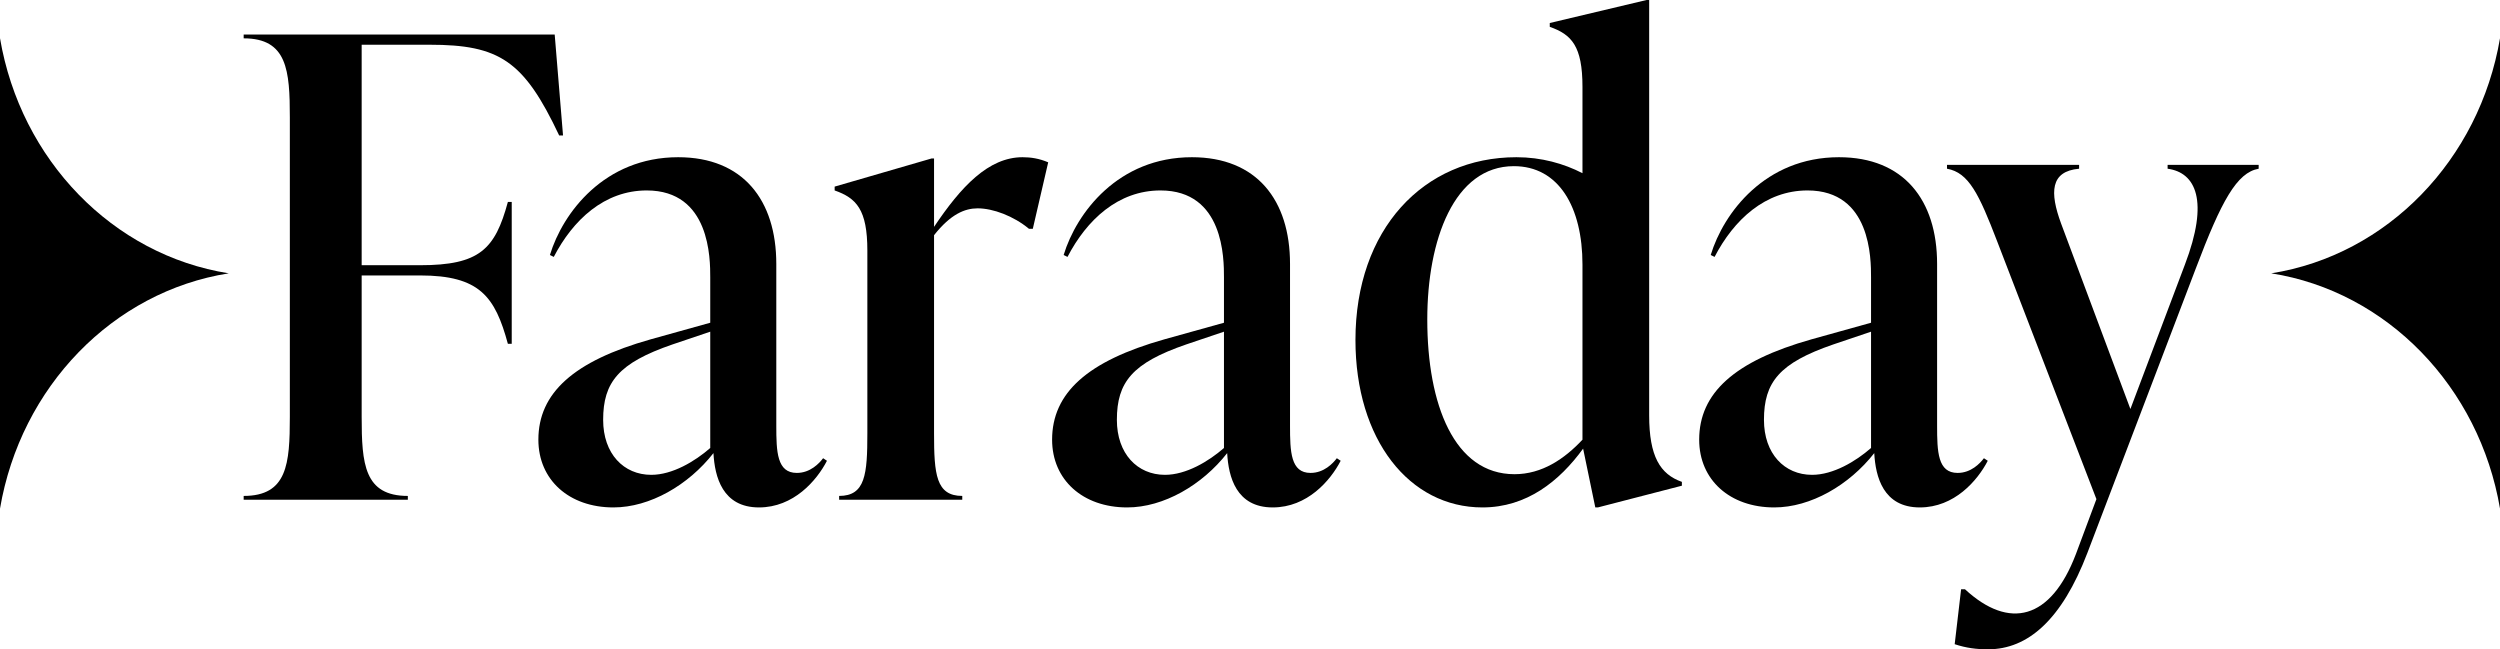
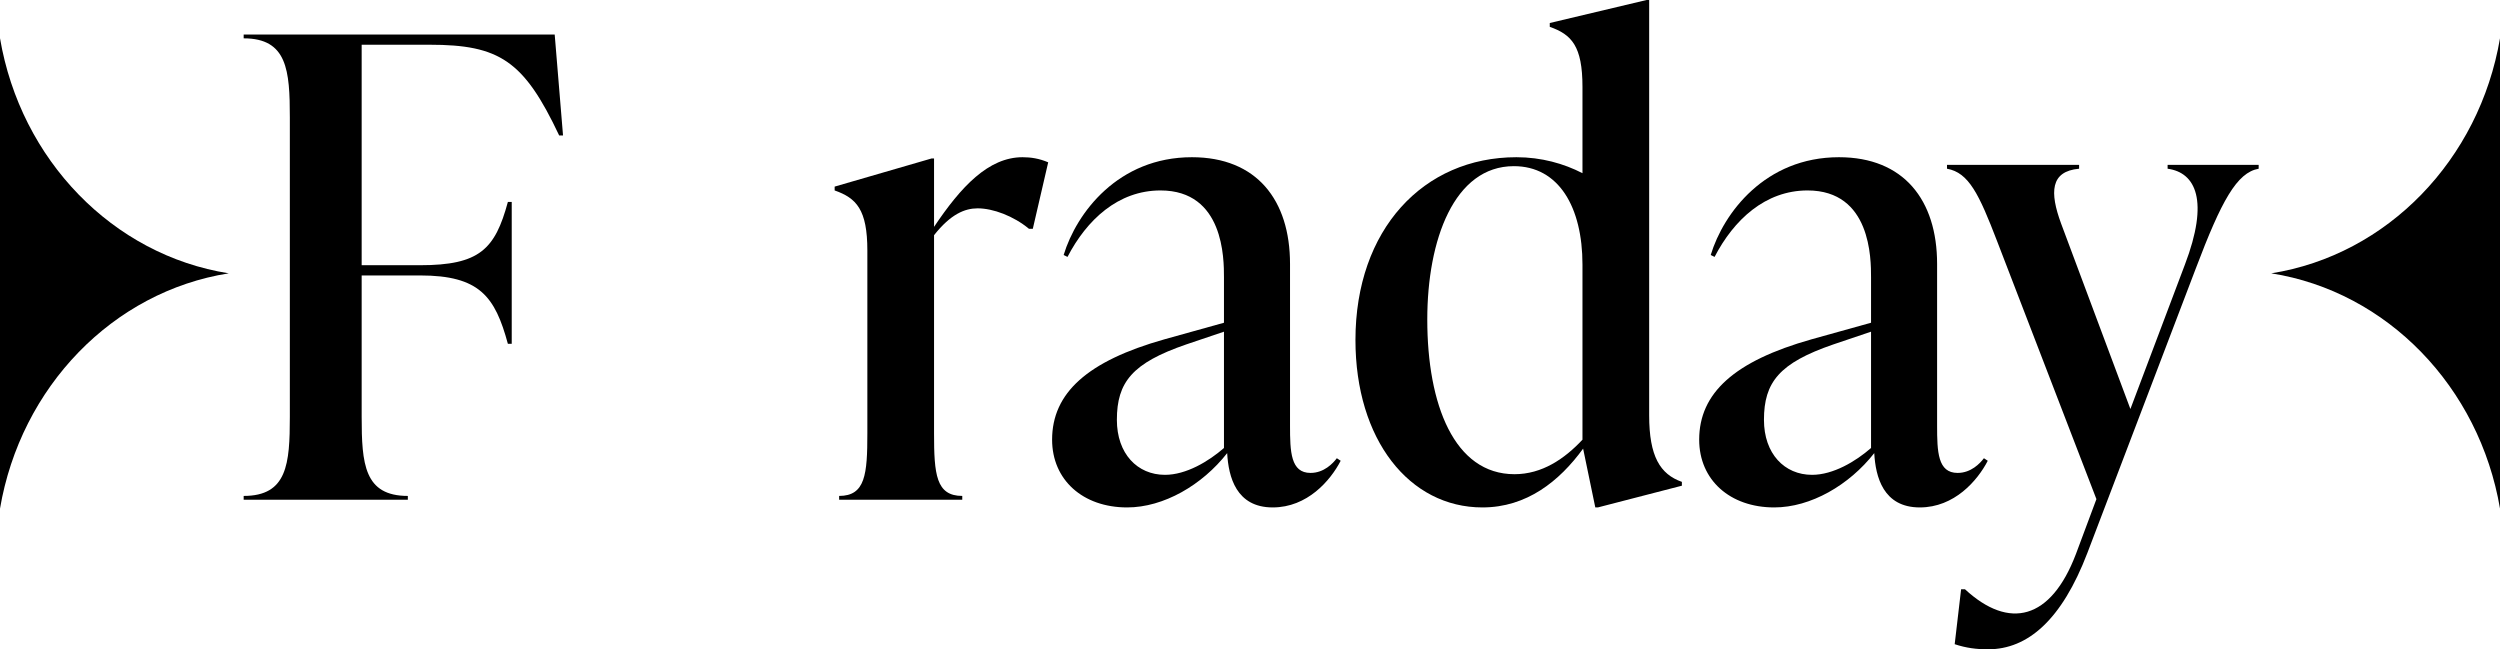
<svg xmlns="http://www.w3.org/2000/svg" width="1440" height="374" viewBox="0 0 1440 374" fill="none">
  <g clip-path="url(#clip0_4231_22727)">
    <path d="M319.503 19.878H140.352V22.086C165.47 22.086 166.947 40.492 166.947 67.732V240.008C166.947 267.248 165.47 285.653 140.352 285.653V287.862H234.914V285.653C209.796 285.653 208.318 267.248 208.318 240.008V158.655H241.932C276.285 158.655 285.15 170.803 292.538 198.043H294.754V116.323H292.538C285.15 143.563 276.285 152.765 241.932 152.765H208.318V25.767H247.473C287.736 25.767 301.773 34.97 322.089 78.039H324.305L319.503 19.878Z" fill="black" />
-     <path d="M474.112 263.935C471.896 266.88 466.725 272.402 458.968 272.402C447.517 272.402 447.147 260.254 447.147 245.162V152.03C447.147 115.219 427.939 90.555 390.631 90.555C348.152 90.555 324.142 122.581 316.754 146.876L318.971 147.98C330.052 126.63 348.152 109.697 372.531 109.697C409.101 109.697 409.101 149.085 409.101 159.76V185.896L374.748 195.467C330.422 207.982 310.105 226.388 310.105 253.26C310.105 276.451 327.836 292.28 353.323 292.28C374.378 292.28 396.541 279.396 410.947 260.99C411.686 274.61 416.119 292.28 437.174 292.28C457.121 292.28 470.418 276.819 476.329 265.408L474.112 263.935ZM375.117 273.506C359.234 273.506 347.413 261.358 347.413 241.849C347.413 220.13 356.279 209.087 387.307 198.412L409.101 191.049V258.045C400.235 265.776 387.307 273.506 375.117 273.506Z" fill="black" />
    <path d="M588.988 90.555C569.41 90.555 553.527 107.488 538.012 130.679V91.291H536.535L480.758 107.488V109.697C493.317 114.114 499.596 120.74 499.596 144.299V249.579C499.596 273.138 498.488 285.654 483.343 285.654V287.862H554.265V285.654C539.121 285.654 538.012 273.138 538.012 249.579V135.465C547.617 123.317 555.743 120.004 563.131 120.004C571.996 120.004 583.816 124.421 592.681 131.784H594.898L603.763 93.5C598.592 91.291 593.79 90.555 588.988 90.555Z" fill="black" />
    <path d="M770.019 263.935C767.802 266.88 762.631 272.402 754.874 272.402C743.423 272.402 743.053 260.254 743.053 245.161V152.03C743.053 115.219 723.845 90.555 686.538 90.555C644.058 90.555 620.048 122.581 612.661 146.876L614.877 147.98C625.958 126.63 644.058 109.697 668.438 109.697C705.007 109.697 705.007 149.085 705.007 159.76V185.896L670.654 195.467C626.328 207.982 606.012 226.388 606.012 253.26C606.012 276.451 623.742 292.28 649.23 292.28C670.285 292.28 692.448 279.396 706.854 260.99C707.592 274.61 712.025 292.28 733.08 292.28C753.027 292.28 766.325 276.819 772.235 265.408L770.019 263.935ZM671.023 273.506C655.14 273.506 643.32 261.358 643.32 241.848C643.32 220.13 652.185 209.087 683.213 198.411L705.007 191.049V258.045C696.142 265.776 683.213 273.506 671.023 273.506Z" fill="black" />
    <path d="M949.92 239.272V0H948.443L892.666 13.252V15.461C905.225 19.878 911.504 26.504 911.504 50.063V99.758C900.792 94.236 887.864 90.555 873.458 90.555C819.897 90.555 780.742 132.152 780.742 195.835C780.742 253.26 811.771 292.28 853.88 292.28C879.368 292.28 898.207 277.187 911.874 258.413L918.892 292.28H920.37L968.759 279.764V277.555C956.2 273.138 949.92 262.831 949.92 239.272ZM872.35 273.138C837.627 273.138 822.113 233.014 822.113 184.055C822.113 138.041 837.627 95.709 871.98 95.709C897.837 95.709 911.504 119.268 911.504 152.398V253.26C901.162 264.303 888.233 273.138 872.35 273.138Z" fill="black" />
    <path d="M1142.74 263.935C1140.52 266.88 1135.35 272.402 1127.59 272.402C1116.14 272.402 1115.77 260.254 1115.77 245.162V152.03C1115.77 115.219 1096.56 90.555 1059.25 90.555C1016.78 90.555 992.765 122.581 985.377 146.876L987.594 147.98C998.675 126.63 1016.78 109.697 1041.15 109.697C1077.72 109.697 1077.72 149.085 1077.72 159.76V185.896L1043.37 195.467C999.045 207.982 978.729 226.388 978.729 253.26C978.729 276.451 996.459 292.28 1021.95 292.28C1043 292.28 1065.16 279.396 1079.57 260.99C1080.31 274.61 1084.74 292.28 1105.8 292.28C1125.74 292.28 1139.04 276.819 1144.95 265.408L1142.74 263.935ZM1043.74 273.506C1027.86 273.506 1016.04 261.358 1016.04 241.849C1016.04 220.13 1024.9 209.087 1055.93 198.412L1077.72 191.049V258.045C1068.86 265.776 1055.93 273.506 1043.74 273.506Z" fill="black" />
    <path d="M1248.54 94.972V97.181C1264.79 99.39 1272.55 115.587 1258.51 152.398L1227.11 235.59L1187.22 128.838C1180.57 110.801 1180.94 98.653 1197.56 97.181V94.972H1121.47V97.181C1134.03 99.39 1139.94 111.905 1150.28 138.777L1207.54 287.494L1195.72 319.151C1181.31 357.067 1157.3 362.957 1131.81 339.398H1129.6L1125.9 371.055C1132.55 373.264 1138.46 374 1145.11 374C1168.01 374 1187.59 357.067 1202.36 318.415L1264.79 154.606C1279.57 115.587 1288.43 99.39 1300.99 97.181V94.972H1248.54Z" fill="black" />
-     <path d="M0 22.005V292.975C11.883 222.927 64.942 167.977 131.762 157.437C64.942 146.88 11.883 92.07 0 22.005Z" fill="black" />
+     <path d="M0 22.005V292.975C11.883 222.927 64.942 167.977 131.762 157.437C64.942 146.88 11.883 92.07 0 22.005" fill="black" />
    <path d="M1440.01 22.004V292.974C1428.12 222.927 1375.06 167.976 1308.24 157.437C1375.06 146.879 1428.12 92.07 1440.01 22.004Z" fill="black" />
  </g>
  <defs>
    <clipPath id="clip0_4231_22727">
      <rect width="1440" height="374" fill="white" />
    </clipPath>
  </defs>
</svg>